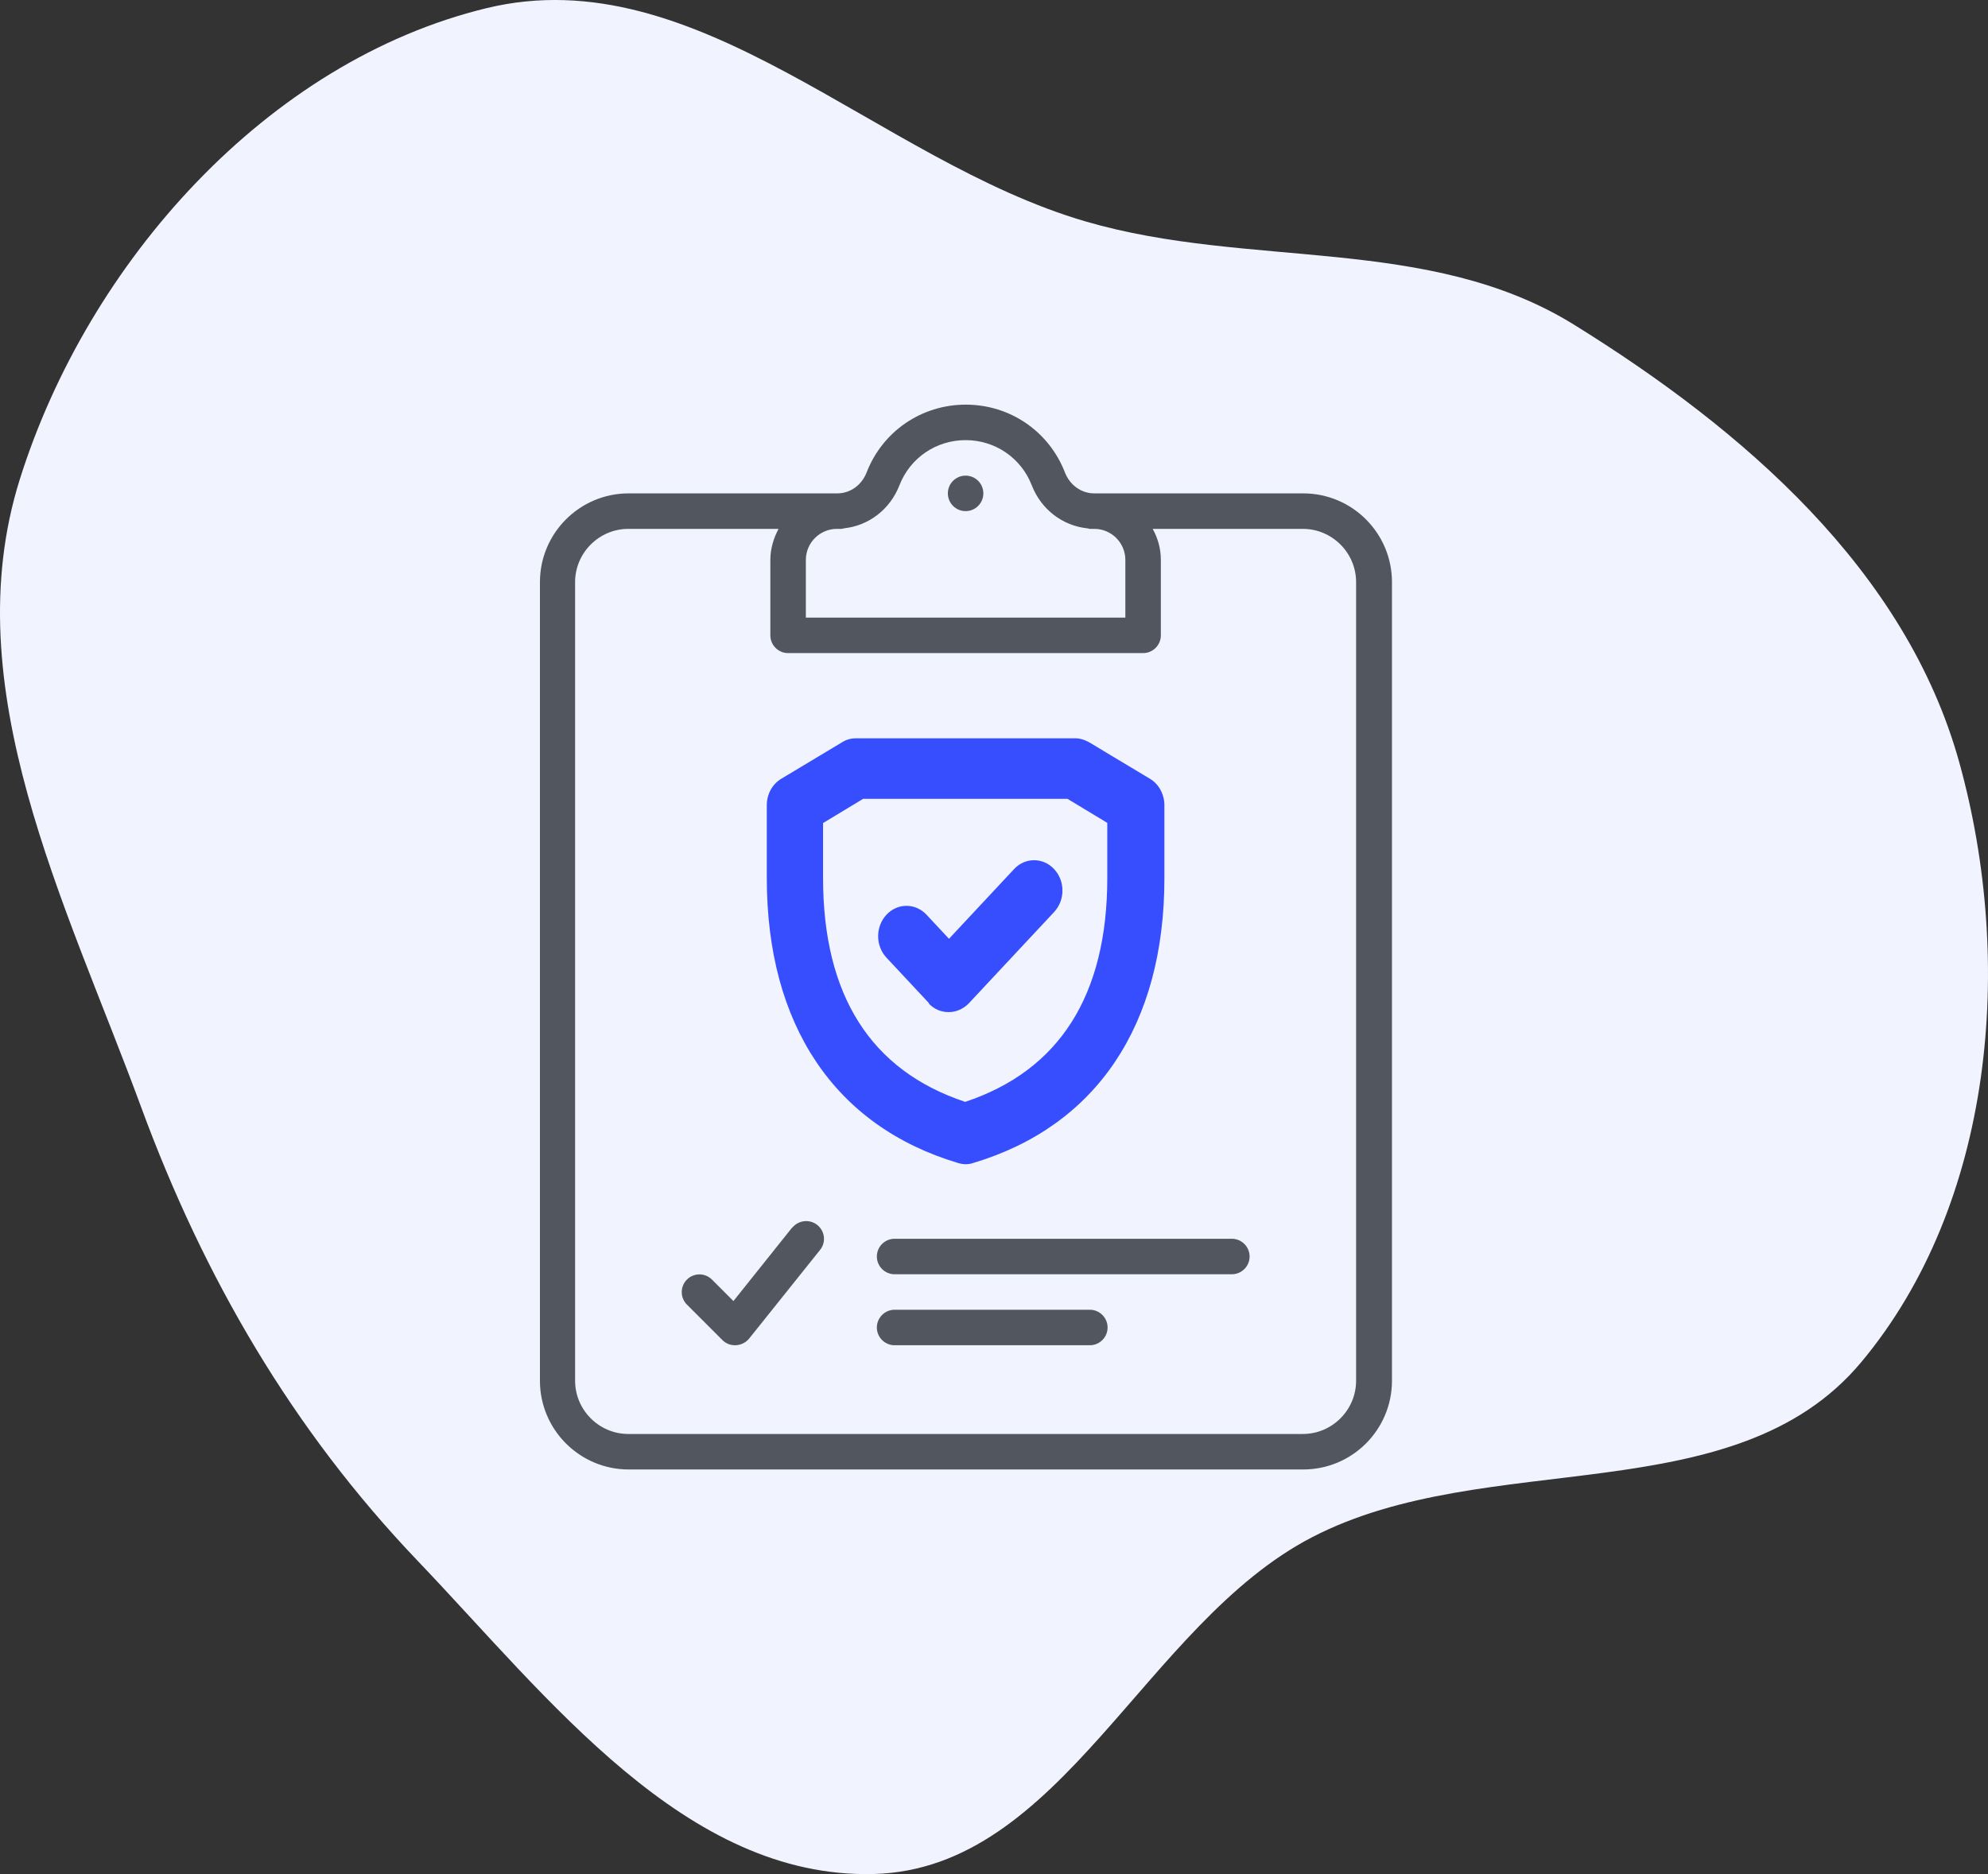
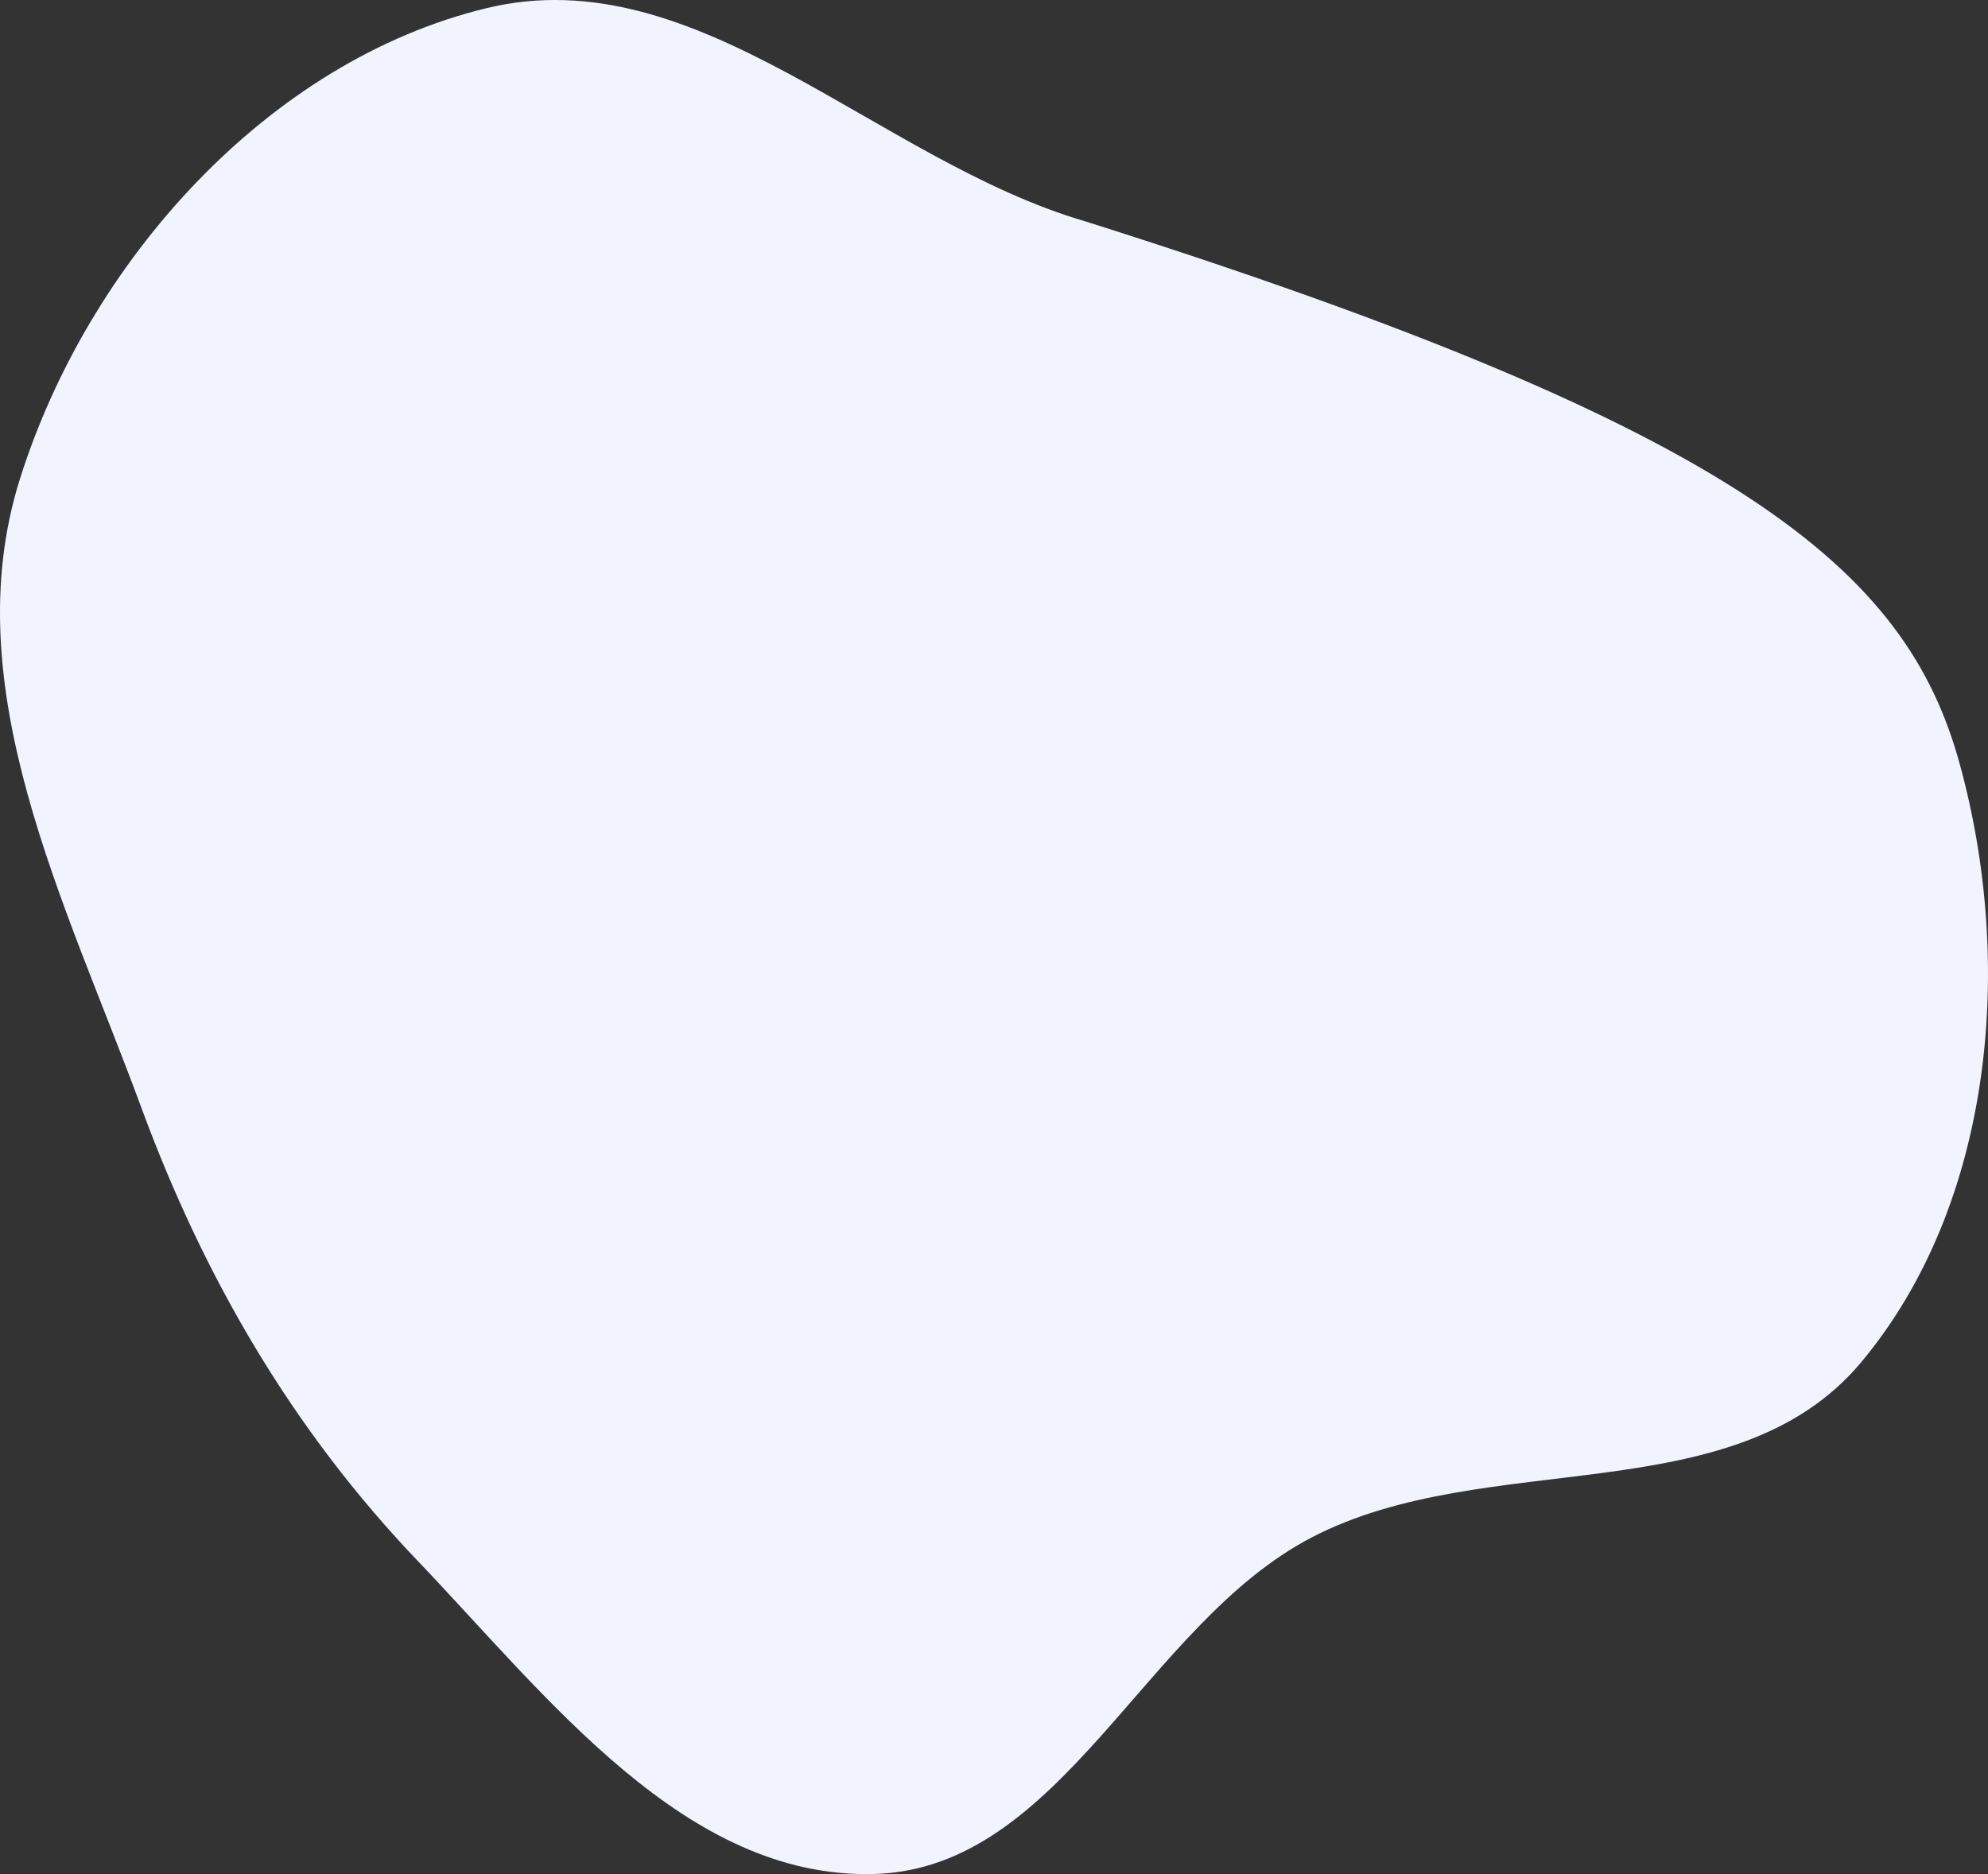
<svg xmlns="http://www.w3.org/2000/svg" width="70" height="66" viewBox="0 0 70 66" fill="none">
  <rect x="0" y="0" width="70" height="66" fill="#333333" stroke="none" />
-   <path d="M65.534 47.974C61.064 53.321 52.364 50.939 46.202 54.135C40.307 57.19 37.393 65.821 30.77 65.996C24.138 66.172 19.317 59.794 14.709 54.97C10.302 50.357 7.182 45.002 4.971 38.992C2.317 31.776 -1.608 24.216 0.698 16.878C3.101 9.232 9.415 2.153 17.136 0.286C24.569 -1.512 30.888 5.663 38.233 7.801C43.998 9.48 50.306 8.263 55.421 11.433C61.372 15.121 67.113 20.07 68.993 26.864C70.942 33.905 70.202 42.388 65.534 47.974Z" fill="#F1F3FF" />
+   <path d="M65.534 47.974C61.064 53.321 52.364 50.939 46.202 54.135C40.307 57.19 37.393 65.821 30.77 65.996C24.138 66.172 19.317 59.794 14.709 54.97C10.302 50.357 7.182 45.002 4.971 38.992C2.317 31.776 -1.608 24.216 0.698 16.878C3.101 9.232 9.415 2.153 17.136 0.286C24.569 -1.512 30.888 5.663 38.233 7.801C61.372 15.121 67.113 20.07 68.993 26.864C70.942 33.905 70.202 42.388 65.534 47.974Z" fill="#F1F3FF" />
  <g clip-path="url(#clip0_4016_164)">
    <path d="M45.875 17.375H38.531C38.075 17.375 37.675 17.087 37.5 16.644C36.938 15.188 35.562 14.25 34.006 14.25C32.45 14.25 31.075 15.188 30.512 16.644C30.337 17.087 29.938 17.375 29.481 17.375H22.137C20.413 17.375 19.012 18.775 19.012 20.5V48.625C19.012 50.35 20.413 51.75 22.137 51.75H45.888C47.612 51.75 49.013 50.35 49.013 48.625V20.5C49.013 18.775 47.612 17.375 45.888 17.375H45.875ZM28.375 19.719C28.375 19.113 28.869 18.625 29.469 18.625H29.625C29.656 18.625 29.688 18.613 29.719 18.606C30.587 18.512 31.337 17.944 31.669 17.094C32.044 16.125 32.962 15.5 34 15.5C35.038 15.5 35.956 16.125 36.331 17.094C36.663 17.944 37.413 18.512 38.281 18.606C38.312 18.606 38.344 18.625 38.375 18.625H38.531C39.138 18.625 39.625 19.119 39.625 19.719V21.75H28.375V19.719ZM47.75 48.625C47.75 49.656 46.906 50.5 45.875 50.5H22.125C21.094 50.5 20.25 49.656 20.25 48.625V20.5C20.25 19.469 21.094 18.625 22.125 18.625H27.413C27.238 18.956 27.125 19.325 27.125 19.719V22.375C27.125 22.719 27.406 23 27.75 23H40.25C40.594 23 40.875 22.719 40.875 22.375V19.719C40.875 19.319 40.769 18.95 40.587 18.625H45.875C46.906 18.625 47.75 19.469 47.75 20.5V48.625Z" fill="#52575F" />
-     <path d="M34 18C34.345 18 34.625 17.72 34.625 17.375C34.625 17.03 34.345 16.75 34 16.75C33.655 16.75 33.375 17.03 33.375 17.375C33.375 17.72 33.655 18 34 18Z" fill="#52575F" />
    <path d="M27.887 43.237L25.825 45.819L25.069 45.062C24.825 44.819 24.431 44.819 24.188 45.062C23.944 45.306 23.944 45.7 24.188 45.944L25.438 47.194C25.556 47.312 25.712 47.375 25.881 47.375C25.894 47.375 25.906 47.375 25.919 47.375C26.094 47.362 26.262 47.281 26.375 47.144L28.875 44.019C29.094 43.75 29.05 43.356 28.775 43.137C28.506 42.925 28.113 42.969 27.894 43.237H27.887ZM43.375 43.625H31.5C31.156 43.625 30.875 43.906 30.875 44.25C30.875 44.594 31.156 44.875 31.5 44.875H43.375C43.719 44.875 44 44.594 44 44.25C44 43.906 43.719 43.625 43.375 43.625ZM38.375 46.125H31.5C31.156 46.125 30.875 46.406 30.875 46.75C30.875 47.094 31.156 47.375 31.5 47.375H38.375C38.719 47.375 39 47.094 39 46.75C39 46.406 38.719 46.125 38.375 46.125Z" fill="#52575F" />
-     <path d="M33.725 40.957C33.815 40.979 33.905 41 33.995 41C34.085 41 34.175 40.989 34.265 40.957C38.608 39.661 41 36.093 41 30.929V28.357C41 27.971 40.8 27.607 40.49 27.425L38.348 26.139C38.198 26.054 38.028 26 37.858 26H30.142C29.972 26 29.802 26.043 29.652 26.139L27.51 27.425C27.19 27.618 27 27.971 27 28.357V30.929C27 36.093 29.392 39.661 33.735 40.957H33.725ZM28.991 28.979L30.392 28.132H37.588L38.989 28.979V30.918C38.989 35.043 37.307 37.7 33.985 38.804C30.663 37.7 28.981 35.054 28.981 30.918V28.979H28.991Z" fill="#374EFE" />
-     <path d="M32.694 35.332C32.894 35.546 33.144 35.643 33.405 35.643C33.665 35.643 33.915 35.536 34.115 35.332L37.117 32.118C37.508 31.7 37.508 31.025 37.117 30.607C36.727 30.189 36.096 30.189 35.706 30.607L33.415 33.061L32.624 32.214C32.234 31.796 31.603 31.796 31.213 32.214C30.823 32.632 30.823 33.307 31.213 33.725L32.714 35.332H32.694Z" fill="#374EFE" />
  </g>
  <defs>
    <clipPath id="clip0_4016_164">
-       <rect width="31" height="38" fill="white" transform="translate(19 14)" />
-     </clipPath>
+       </clipPath>
  </defs>
</svg>